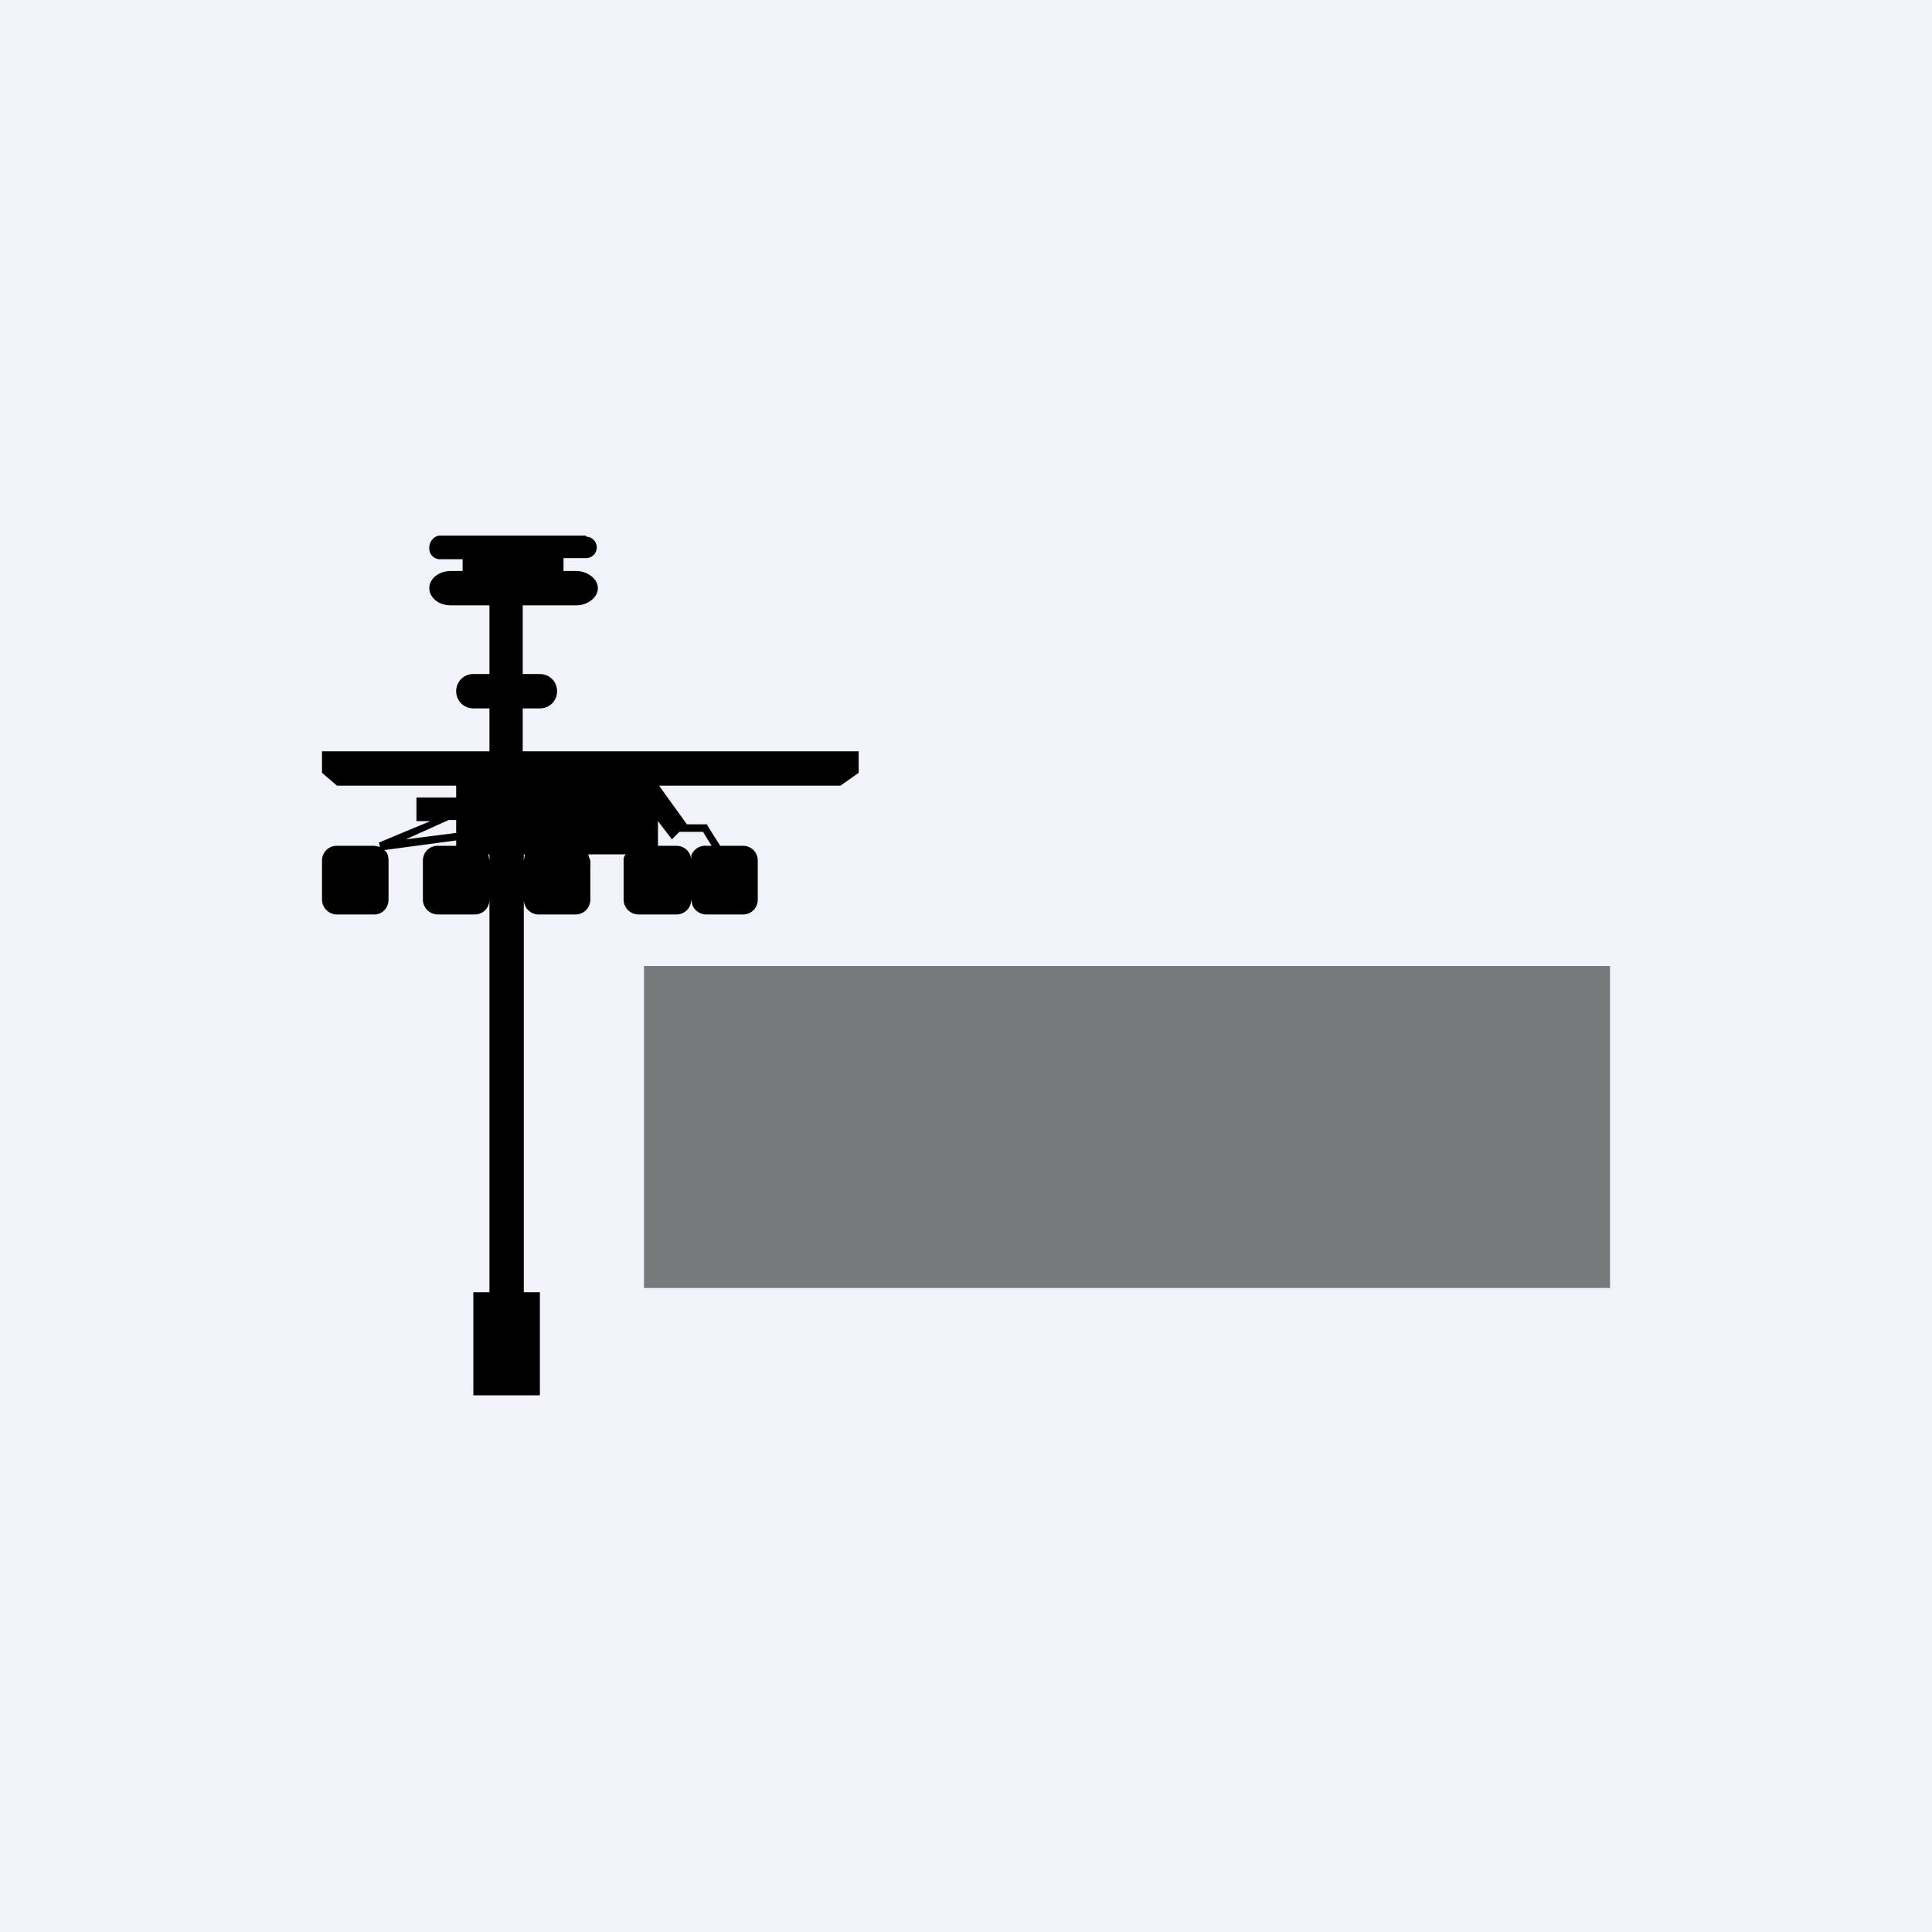
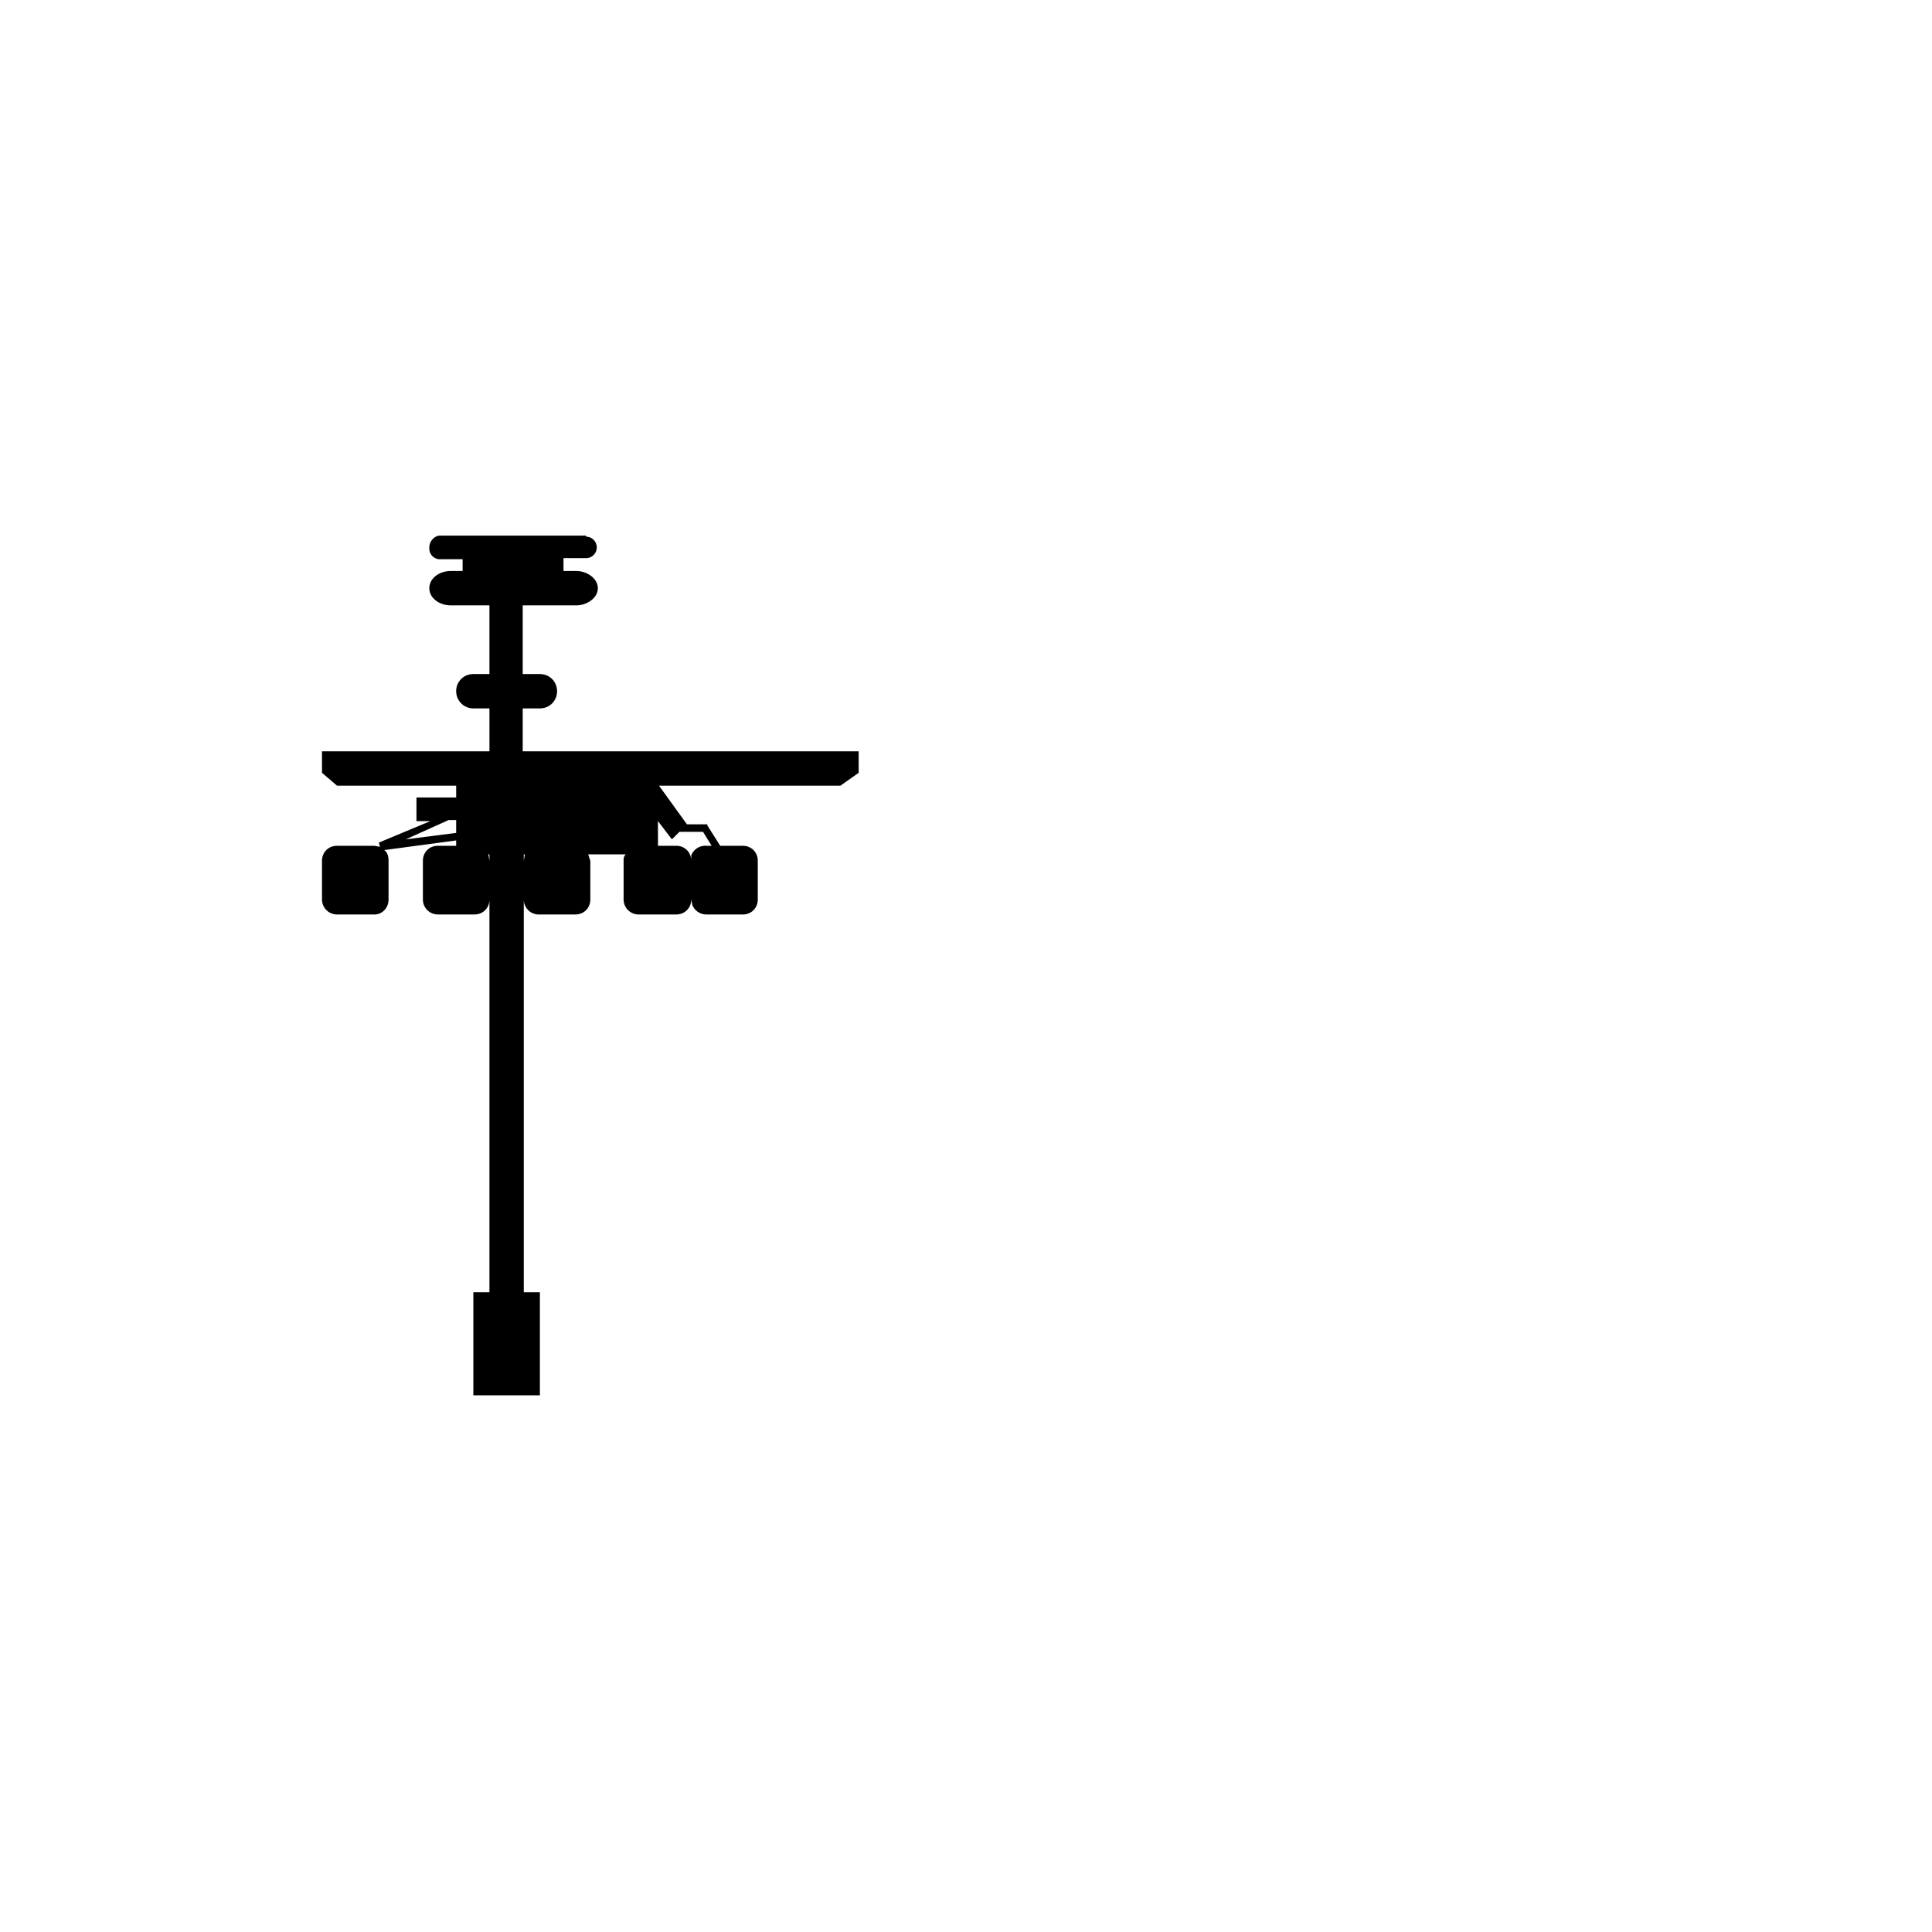
<svg xmlns="http://www.w3.org/2000/svg" width="18" height="18" viewBox="0 0 18 18">
-   <path fill="#F0F3FA" d="M0 0h18v18H0z" />
  <path d="M5.46 5c.06 0 .1.05.1.1a.1.1 0 0 1-.1.1h-.21v.12h.12c.1 0 .2.07.2.16s-.1.16-.2.16h-.5v.64h.16c.09 0 .16.07.16.16s-.07.16-.16.16h-.16V7H8v.2l-.17.12H6.14l.26.36h.19v.01l.12.19h.21c.08 0 .14.06.14.14v.36c0 .08-.06.14-.14.14h-.34a.14.14 0 0 1-.13-.09l-.01-.05c0 .08-.06.14-.14.14h-.35a.14.14 0 0 1-.14-.14v-.36c0-.02 0-.04.02-.06h-.35l.02.06v.36c0 .08-.06.14-.14.14h-.35a.14.14 0 0 1-.13-.14v3.66h.15V13h-.62v-.96h.15V8.38c0 .08-.06.14-.14.14h-.34a.14.14 0 0 1-.14-.14v-.36c0-.08.06-.14.14-.14h.17v-.05l-.67.09c.03.02.04.06.04.1v.36c0 .08-.06.14-.13.14h-.35A.14.14 0 0 1 3 8.38v-.36c0-.08.06-.14.14-.14h.35l.05.01-.01-.04.48-.2h-.13v-.22h.37v-.11H3.14L3 7.2V7h1.56v-.4h-.15a.16.16 0 0 1-.16-.16c0-.09.07-.16.16-.16h.15v-.64H4.2c-.11 0-.2-.07-.2-.16s.09-.16.2-.16h.11v-.11h-.2A.1.1 0 0 1 4 5.1c0-.06.05-.11.1-.11h1.36Zm-.91 2.96.01.06v-.06h-.01Zm.33.06.01-.06h-.01v.06Zm1.25-.14h.17c.08 0 .14.06.14.14v-.05a.14.14 0 0 1 .14-.09h.05l-.08-.13h-.22l-.07.07-.13-.17v.23Zm-2.35-.06.47-.06V7.64h-.07l-.4.18Z" />
-   <path fill-opacity=".5" d="M6 9h9v3H6z" />
</svg>